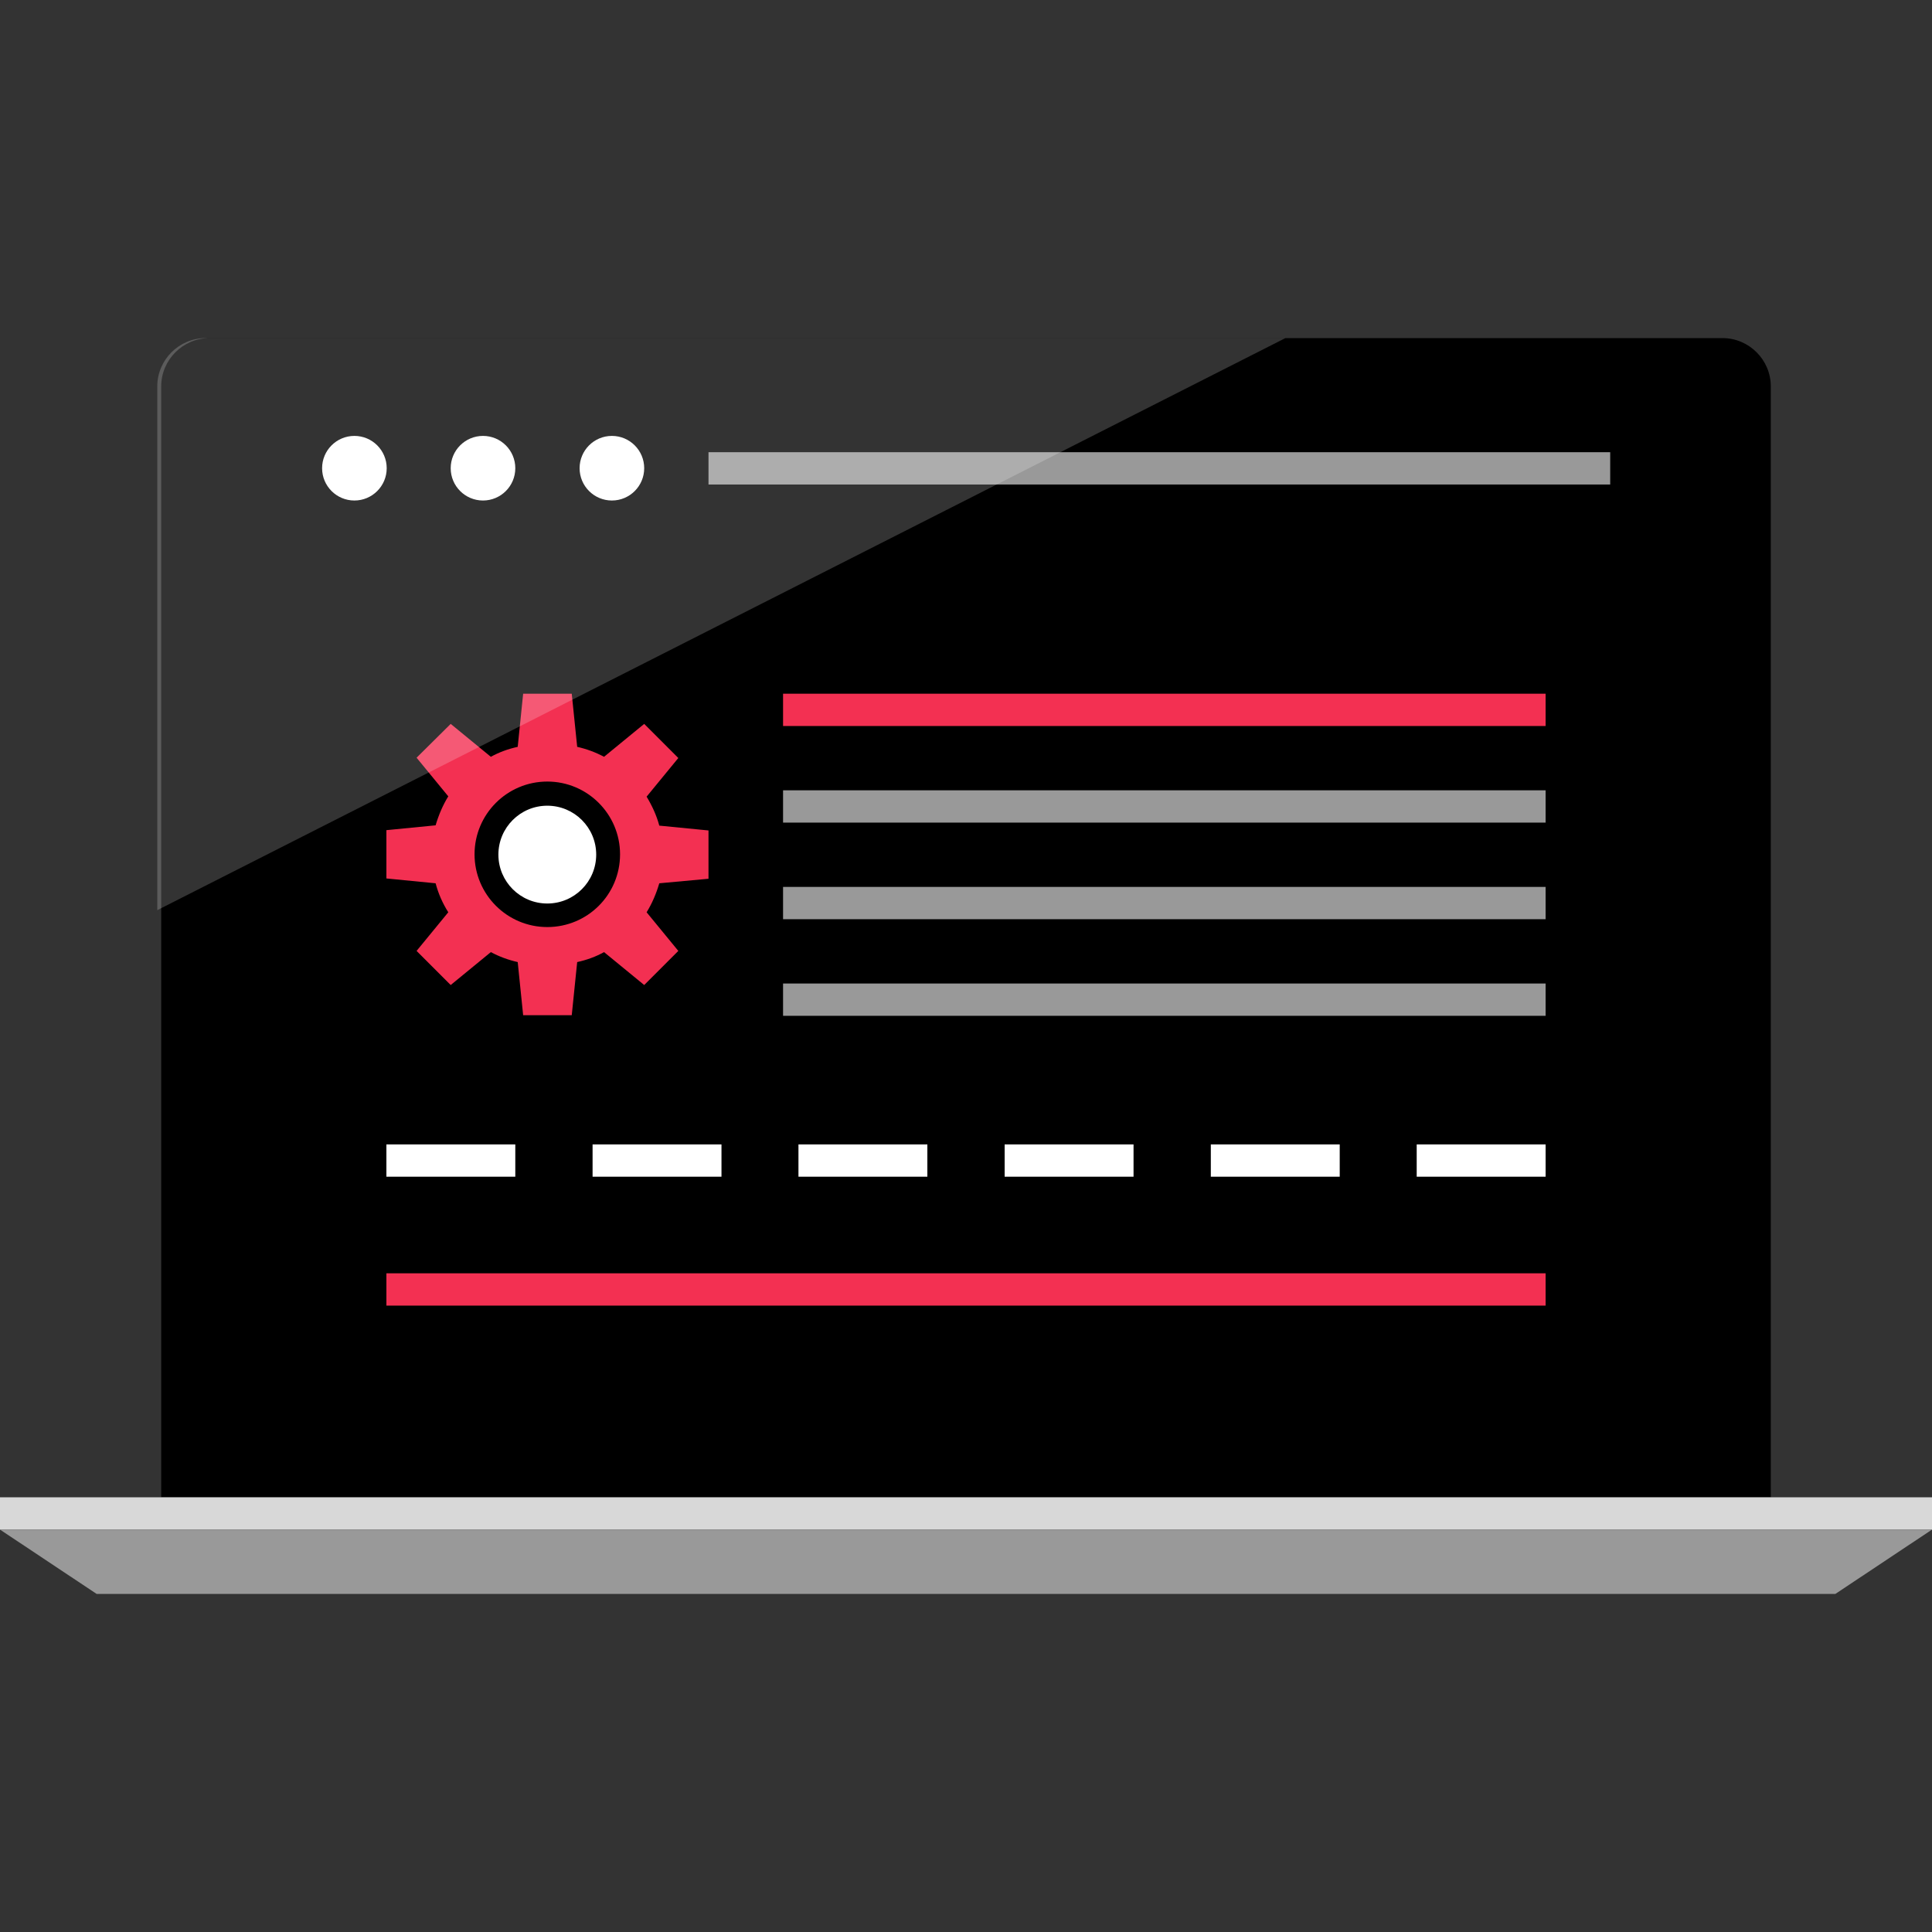
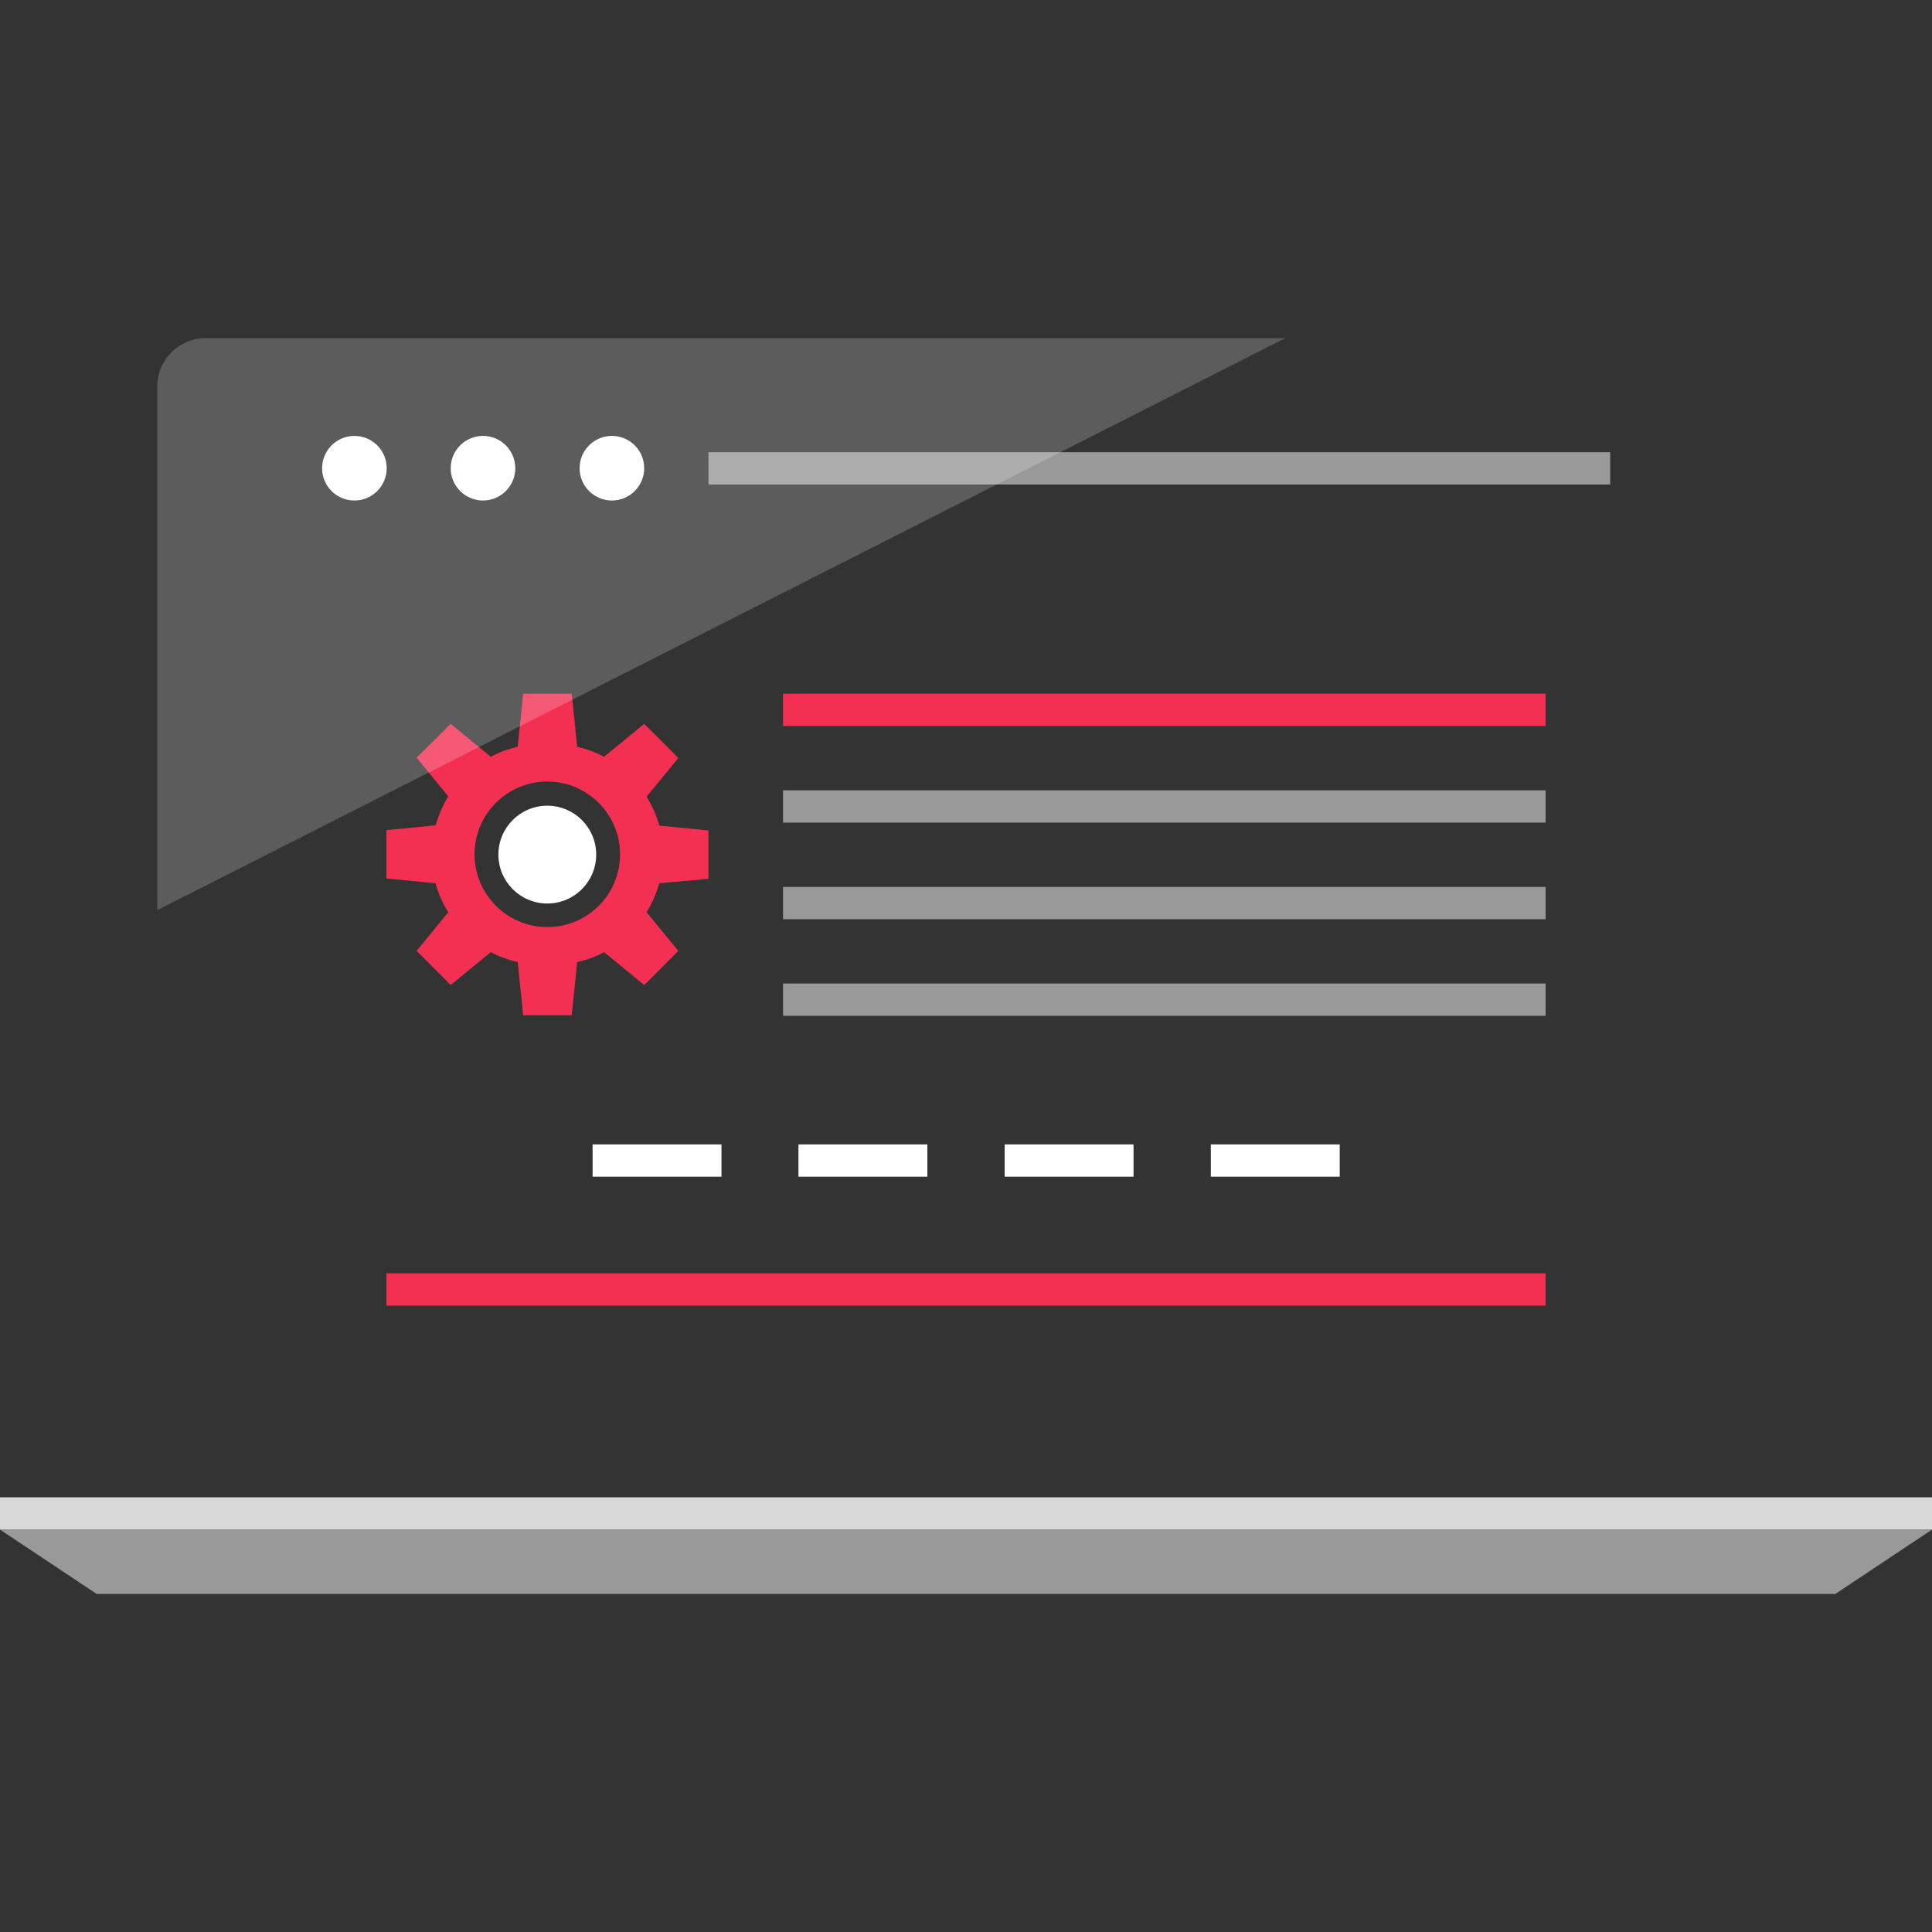
<svg xmlns="http://www.w3.org/2000/svg" version="1.1" id="Layer_1" viewBox="0 0 512 512" xml:space="preserve">
  <rect x="0" y="0" width="512" height="512" fill="#333333" stroke="none" />
-   <path d="M469.28,396.8V102.4c0-7.04-5.76-12.8-12.8-12.8H55.52c-7.04,0-12.8,5.76-12.8,12.8v294.4   C42.72,396.8,470.32,396.8,469.28,396.8z" />
  <rect y="396.8" style="fill:#D8D8D8;" width="512" height="8.56" />
  <polygon style="fill:#999999;" points="486.4,422.4 25.6,422.4 0,405.36 512,405.36 " />
  <g>
    <circle style="fill:#FFFFFF;" cx="162.16" cy="124.08" r="8.56" />
    <circle style="fill:#FFFFFF;" cx="128" cy="124.08" r="8.56" />
    <circle style="fill:#FFFFFF;" cx="93.92" cy="124.08" r="8.56" />
  </g>
  <rect x="187.76" y="119.84" style="fill:#999999;" width="238.96" height="8.56" />
  <g>
-     <rect x="375.44" y="303.28" style="fill:#FFFFFF;" width="34.16" height="8.56" />
    <rect x="320.88" y="303.28" style="fill:#FFFFFF;" width="34.16" height="8.56" />
    <rect x="266.24" y="303.28" style="fill:#FFFFFF;" width="34.16" height="8.56" />
    <rect x="211.6" y="303.28" style="fill:#FFFFFF;" width="34.16" height="8.56" />
    <rect x="157.04" y="303.28" style="fill:#FFFFFF;" width="34.16" height="8.56" />
-     <rect x="102.4" y="303.28" style="fill:#FFFFFF;" width="34.16" height="8.56" />
    <circle style="fill:#FFFFFF;" cx="145.04" cy="226.48" r="12.96" />
  </g>
  <g>
    <path style="fill:#F33052;" d="M187.76,232.88v-12.8l-13.04-1.28c-0.72-2.72-1.92-5.28-3.36-7.68l8.4-10.24l-9.04-9.04l-10.64,8.72    c-2.24-1.2-4.64-2.08-7.12-2.64l-1.44-14.08h-6.4h-0.08h-6.4l-1.44,14.08c-2.56,0.56-4.96,1.44-7.12,2.64l-10.64-8.72l-9.04,8.96    l8.4,10.24c-1.44,2.32-2.56,4.96-3.36,7.68L102.4,220v12.8l13.04,1.28c0.72,2.72,1.84,5.28,3.36,7.68L110.4,252l9.04,9.04    l10.64-8.72c2.24,1.2,4.64,2.08,7.12,2.64l1.44,14.08h6.4h0.08h6.4l1.44-14.08c2.56-0.56,4.96-1.44,7.12-2.64l10.64,8.72l9.04-9.04    l-8.4-10.24c1.44-2.32,2.56-4.96,3.36-7.68L187.76,232.88z M145.04,245.68c-10.64,0-19.28-8.64-19.28-19.28s8.64-19.28,19.28-19.28    s19.28,8.64,19.28,19.28C164.32,237.12,155.68,245.68,145.04,245.68z" />
    <rect x="207.52" y="183.84" style="fill:#F33052;" width="202.08" height="8.56" />
  </g>
  <g>
    <rect x="207.52" y="209.44" style="fill:#999999;" width="202.08" height="8.56" />
    <rect x="207.52" y="235.04" style="fill:#999999;" width="202.08" height="8.56" />
    <rect x="207.52" y="260.64" style="fill:#999999;" width="202.08" height="8.56" />
  </g>
  <rect x="102.4" y="337.44" style="fill:#F33052;" width="307.2" height="8.56" />
  <path style="opacity:0.2;fill:#FFFFFF;enable-background:new    ;" d="M340.64,89.6H54.48c-7.04,0-12.8,5.76-12.8,12.8v138.8   L340.64,89.6z" />
</svg>